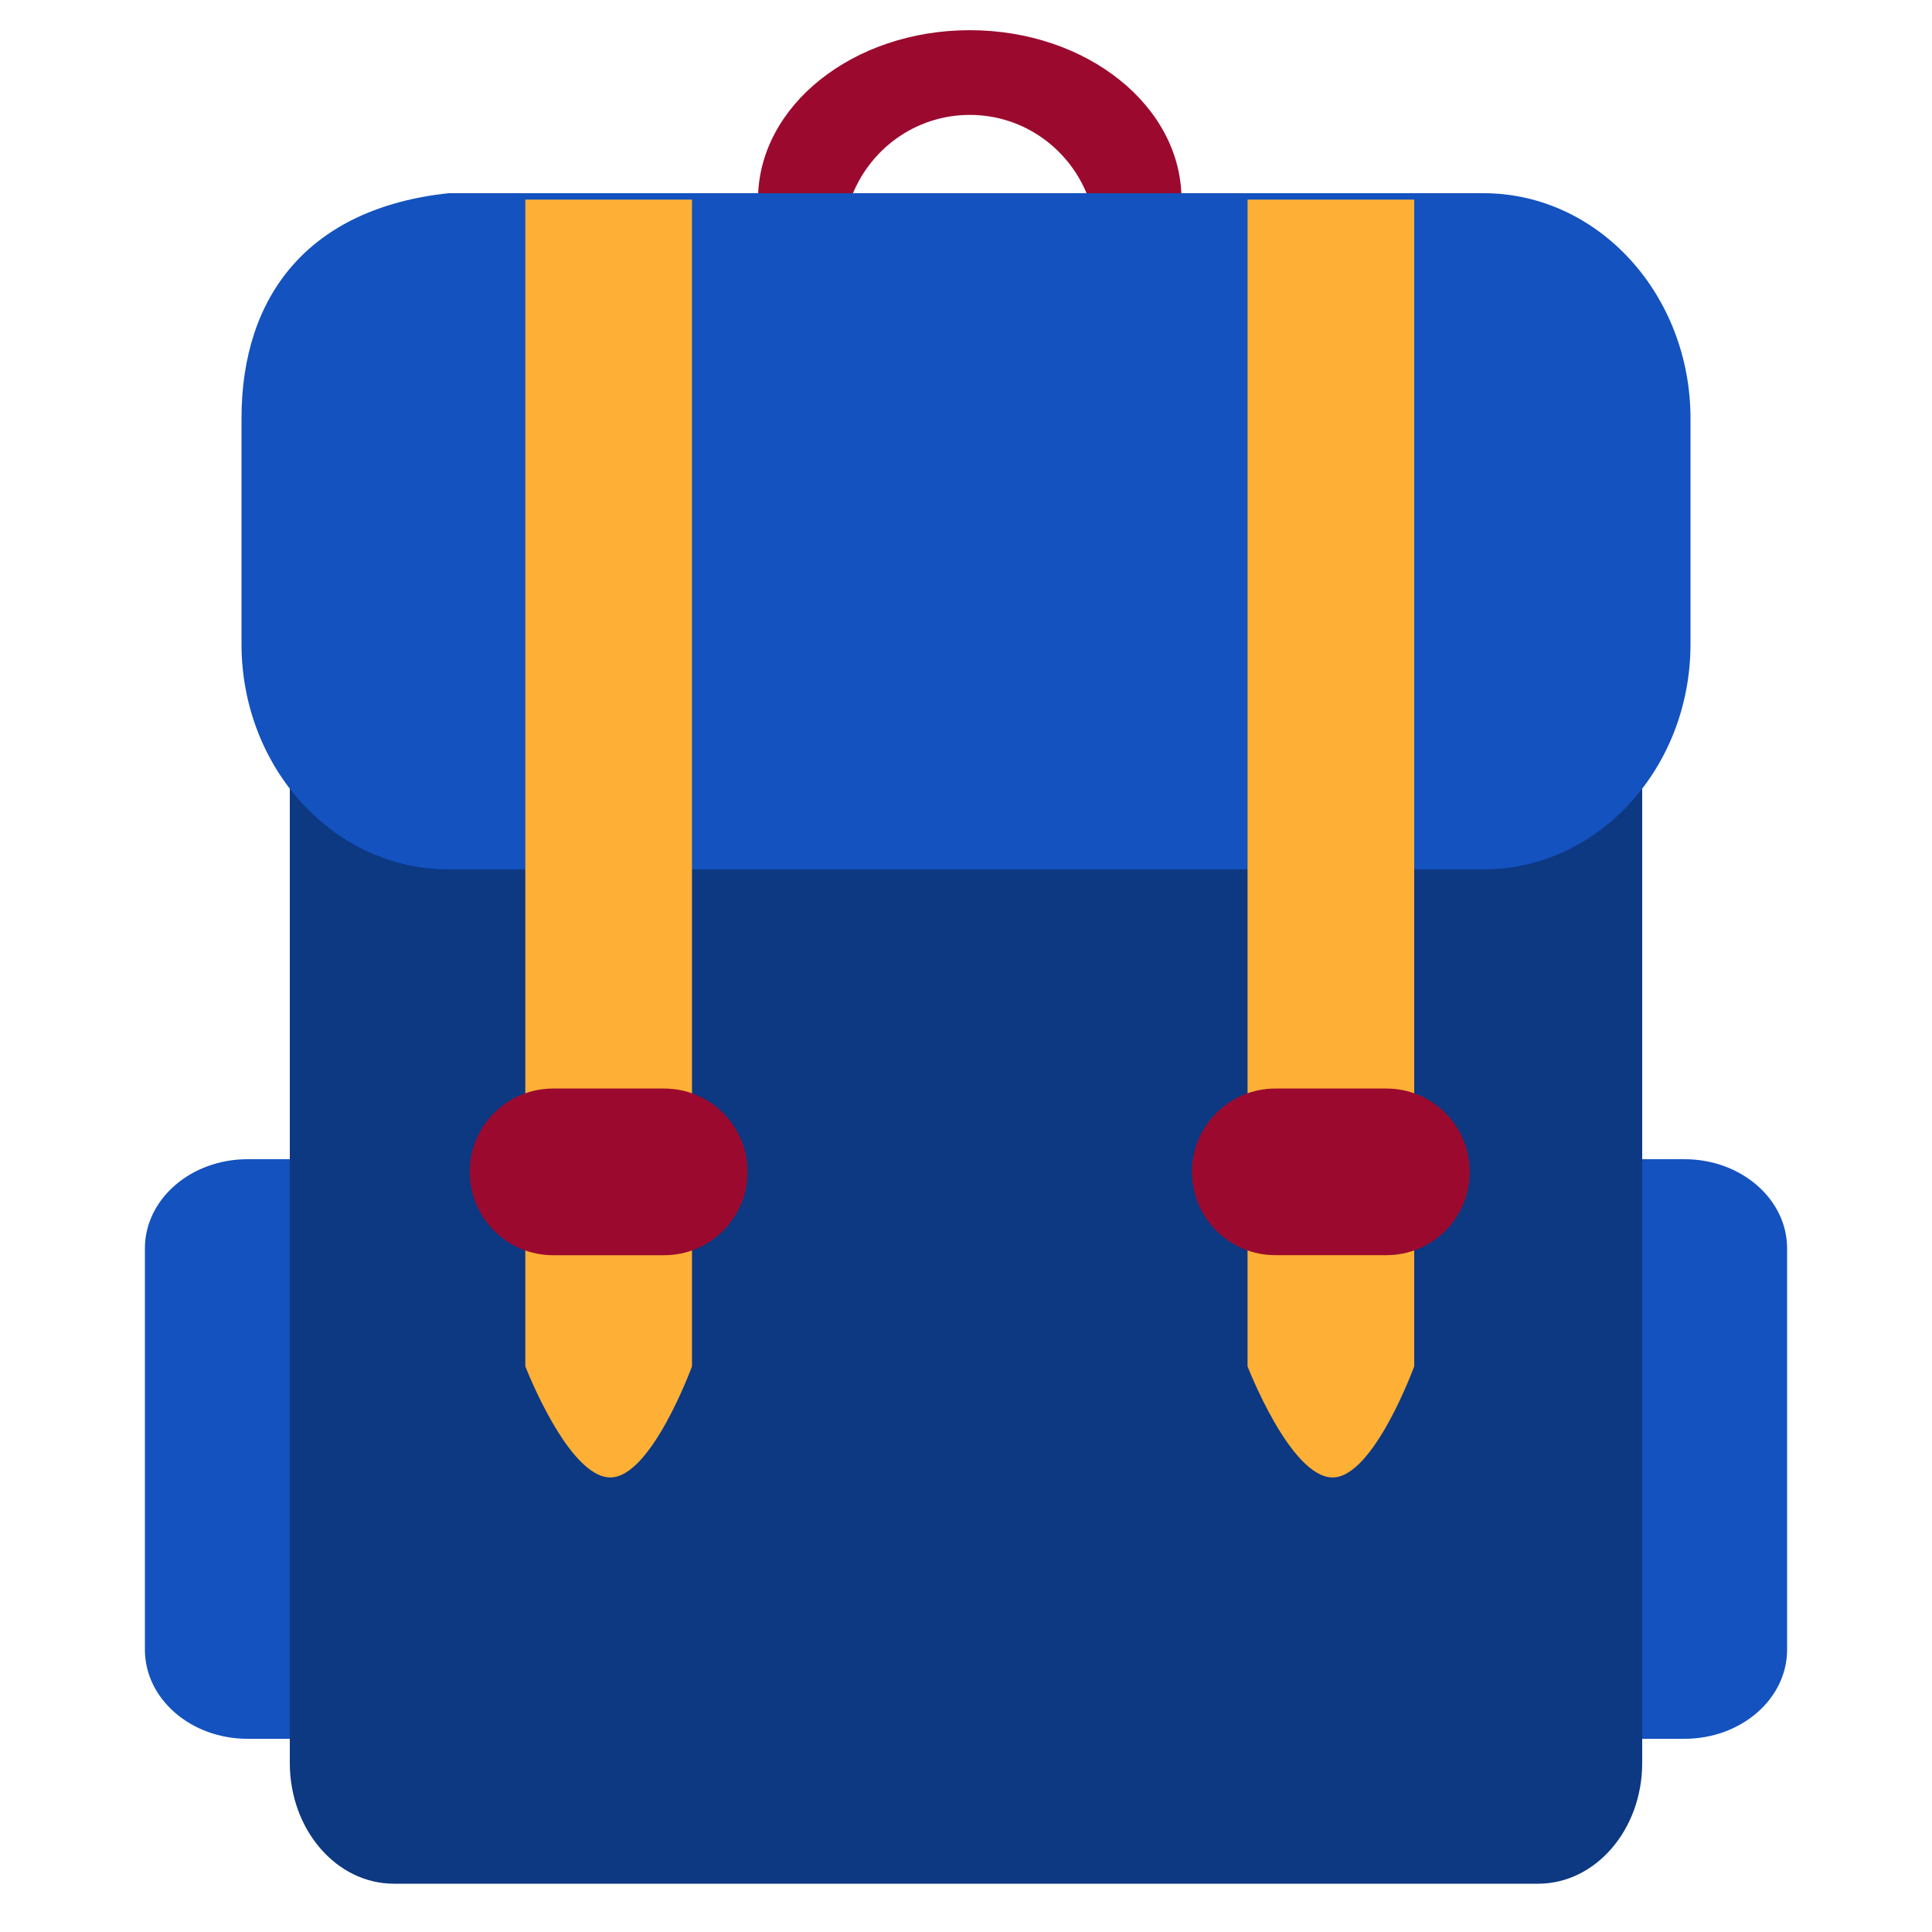
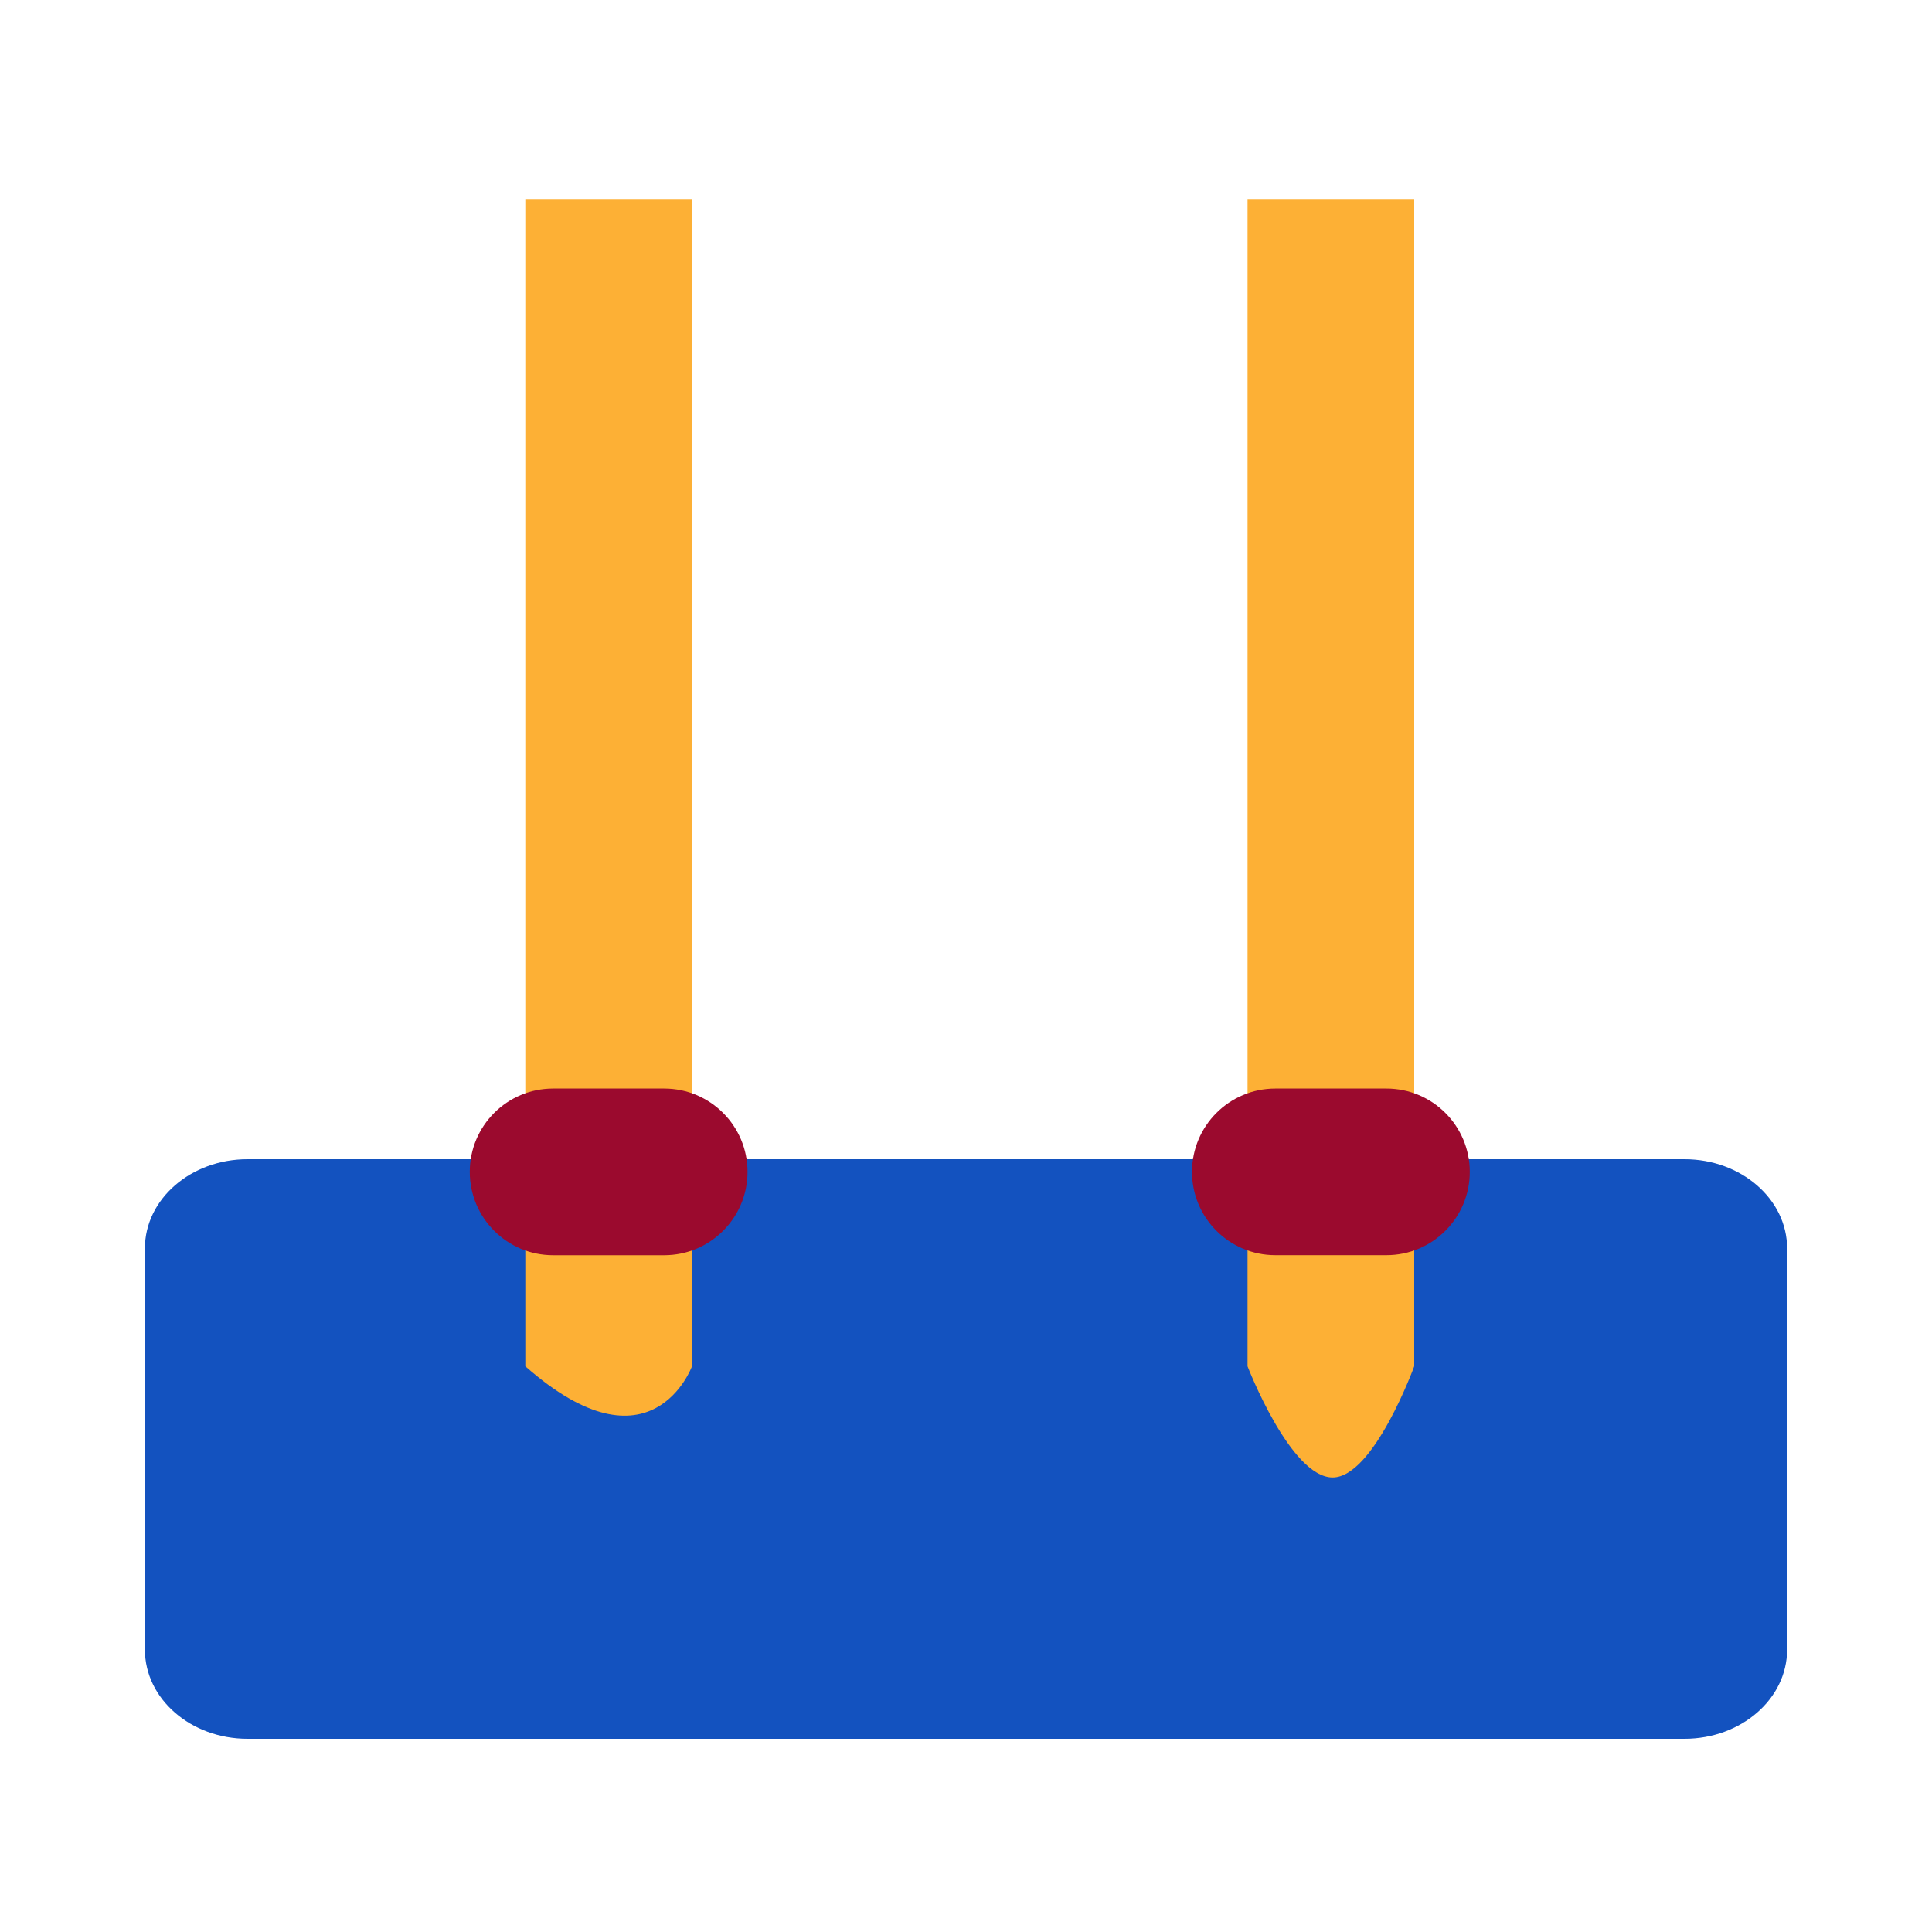
<svg xmlns="http://www.w3.org/2000/svg" width="40" height="40" viewBox="0 0 40 40" fill="none">
  <path d="M5.125 24H34.875C36.048 24 37 24.827 37 25.846V34.154C37 35.174 36.048 36 34.875 36H5.125C3.952 36 3 35.174 3 34.154V25.846C3 24.827 3.952 24 5.125 24Z" fill="#1352BF" />
-   <path d="M20.078 2.379C21.222 2.379 22.184 3.113 22.547 4.132H24.462C24.462 2.195 22.5 0.625 20.078 0.625C17.657 0.625 15.694 2.195 15.694 4.132H17.609C17.972 3.113 18.935 2.379 20.078 2.379Z" fill="#9B0A2E" />
-   <path d="M12.462 4H27.538C31.105 4 34 7.359 34 11.5V36.5C34 37.881 33.035 39 31.846 39H8.154C6.965 39 6 37.881 6 36.5V11.5C6 7.359 8.893 4 12.462 4Z" fill="#0D3882" />
-   <path d="M9.286 4H30.714C33.081 4 35 6.089 35 8.666V13.332C35 15.909 33.081 18 30.714 18H9.286C6.919 18 5 15.909 5 13.332V8.666C5 6.089 6.421 4.308 9.286 4Z" fill="#1352BF" />
-   <path d="M10.876 28.288C10.876 28.288 11.763 30.589 12.637 30.589C13.487 30.589 14.327 28.288 14.327 28.288V4.132H10.876V28.288H10.876ZM25.829 4.132V28.288C25.829 28.288 26.716 30.589 27.591 30.589C28.441 30.589 29.28 28.288 29.28 28.288V4.132H25.829Z" fill="#FDB035" />
+   <path d="M10.876 28.288C13.487 30.589 14.327 28.288 14.327 28.288V4.132H10.876V28.288H10.876ZM25.829 4.132V28.288C25.829 28.288 26.716 30.589 27.591 30.589C28.441 30.589 29.28 28.288 29.28 28.288V4.132H25.829Z" fill="#FDB035" />
  <path d="M11.451 25.988H13.752C14.704 25.988 15.477 25.215 15.477 24.262C15.477 23.309 14.704 22.537 13.752 22.537H11.451C10.498 22.537 9.726 23.309 9.726 24.262C9.726 25.215 10.498 25.988 11.451 25.988ZM24.679 24.262C24.679 25.215 25.452 25.987 26.404 25.987H28.705C29.658 25.987 30.43 25.215 30.43 24.262C30.43 23.309 29.658 22.537 28.705 22.537H26.404C25.452 22.537 24.679 23.309 24.679 24.262Z" fill="#9B0A2E" />
</svg>